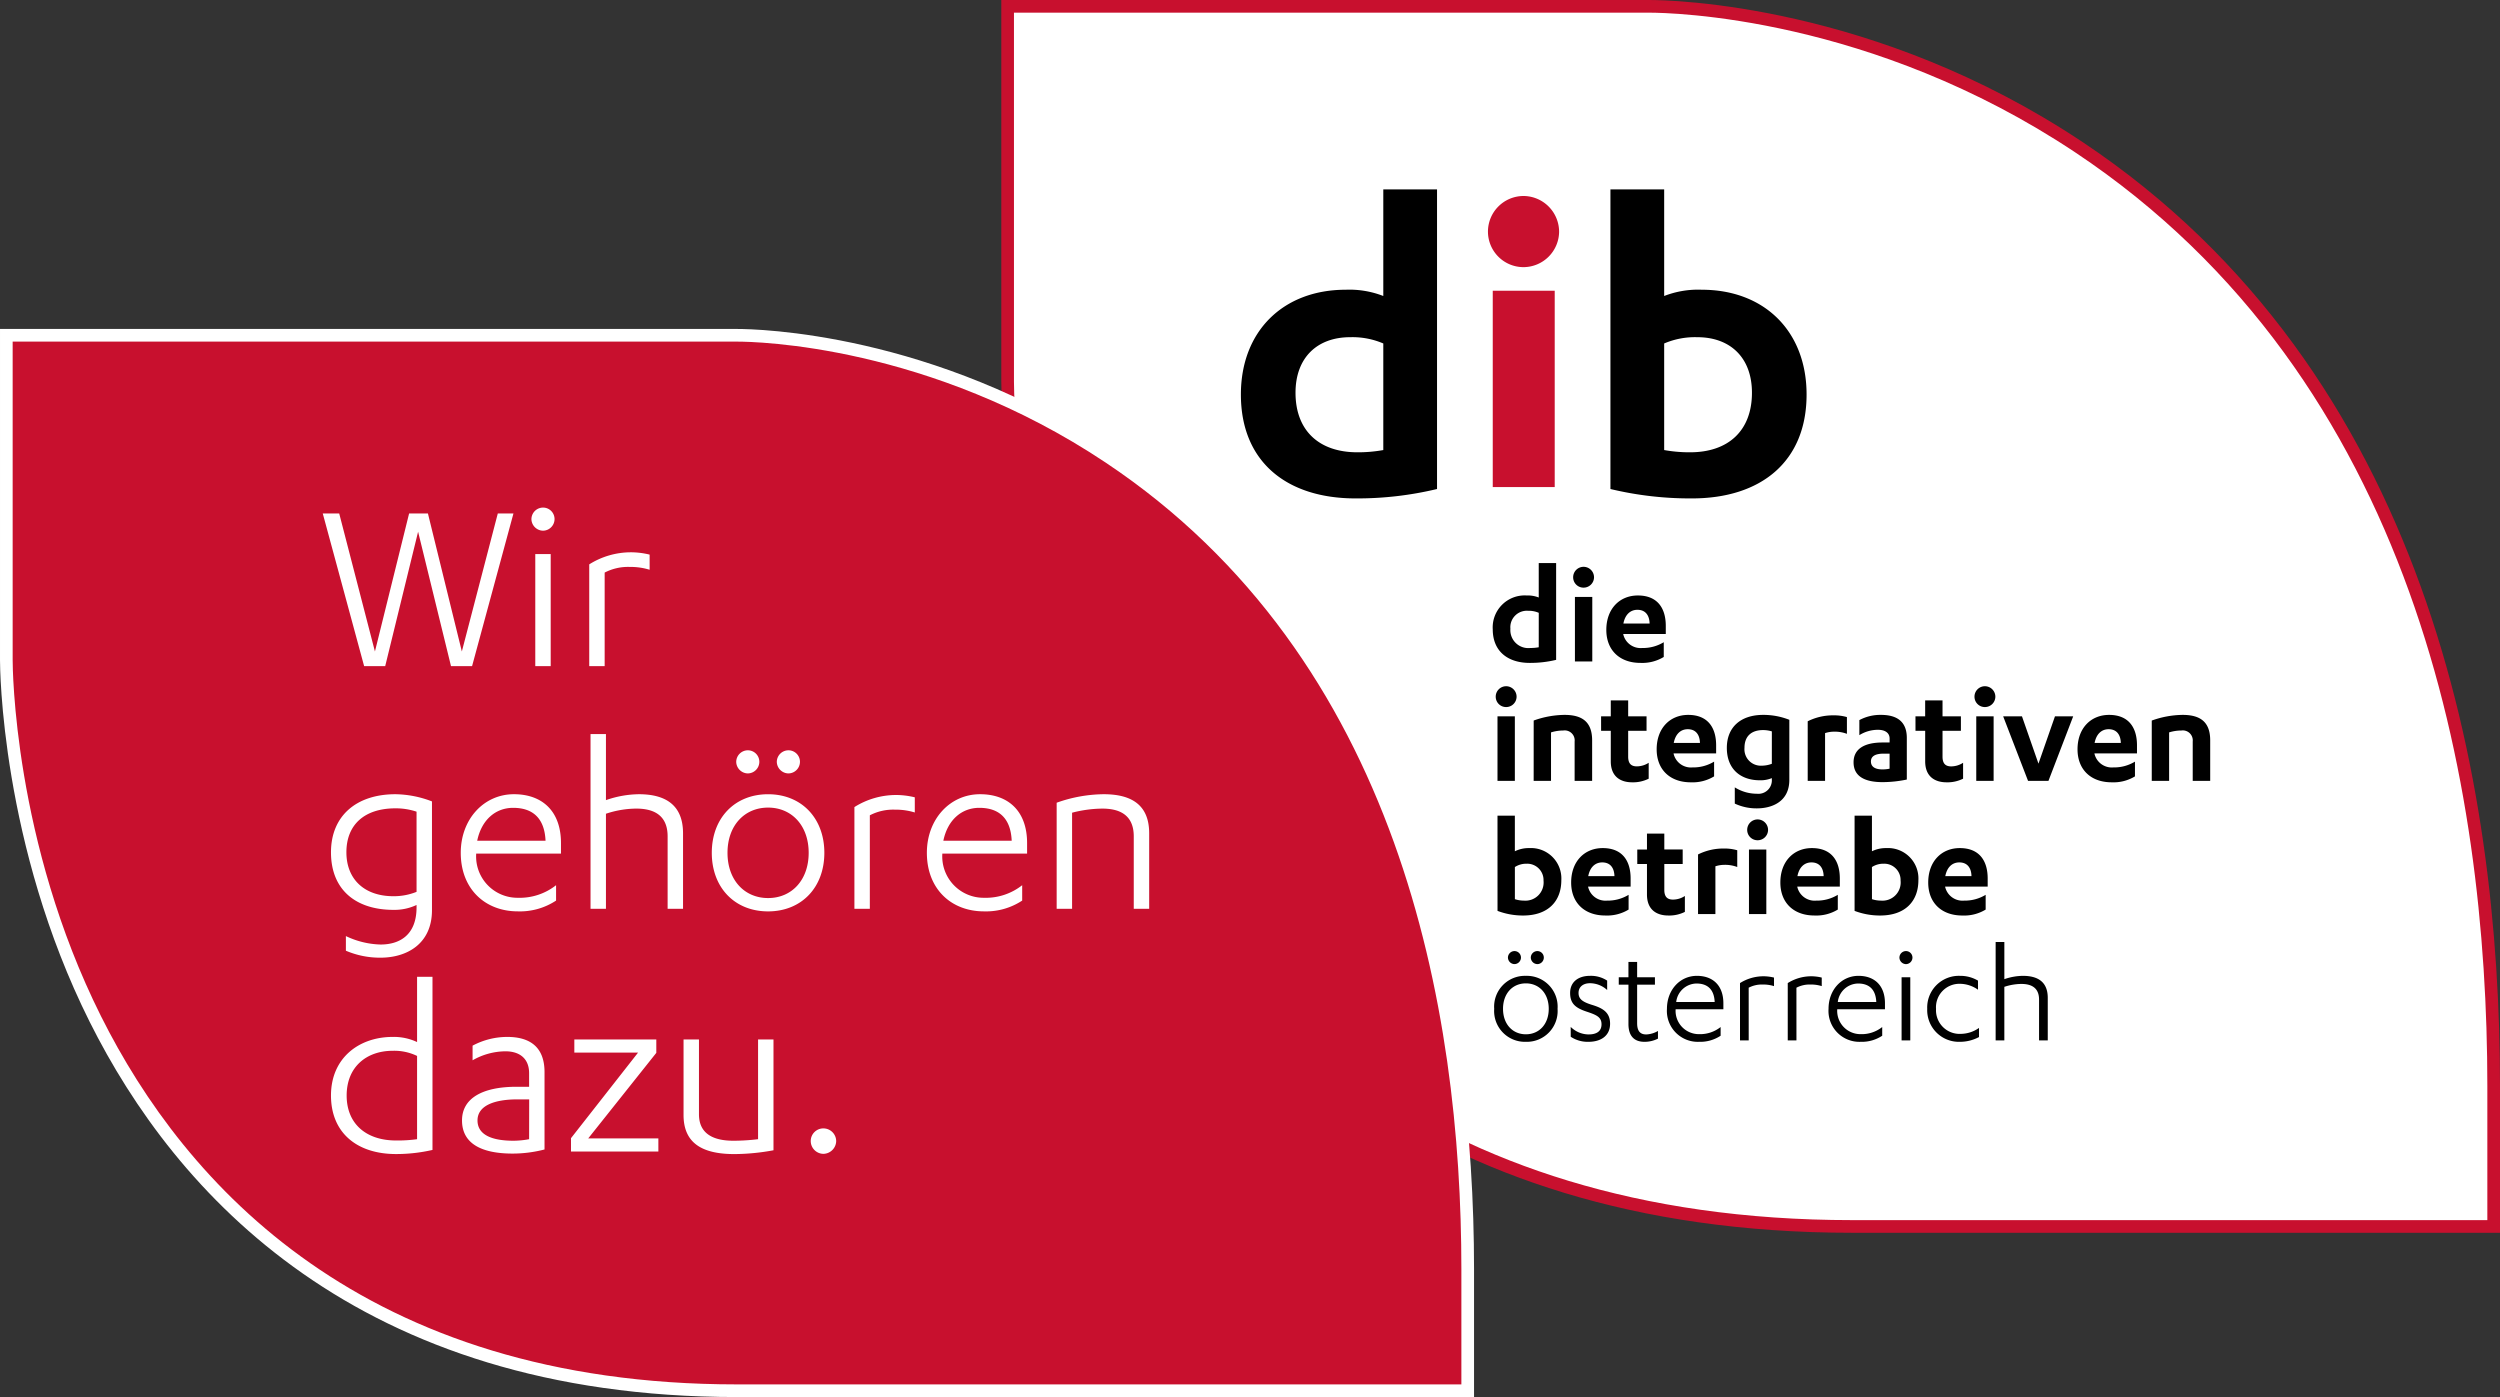
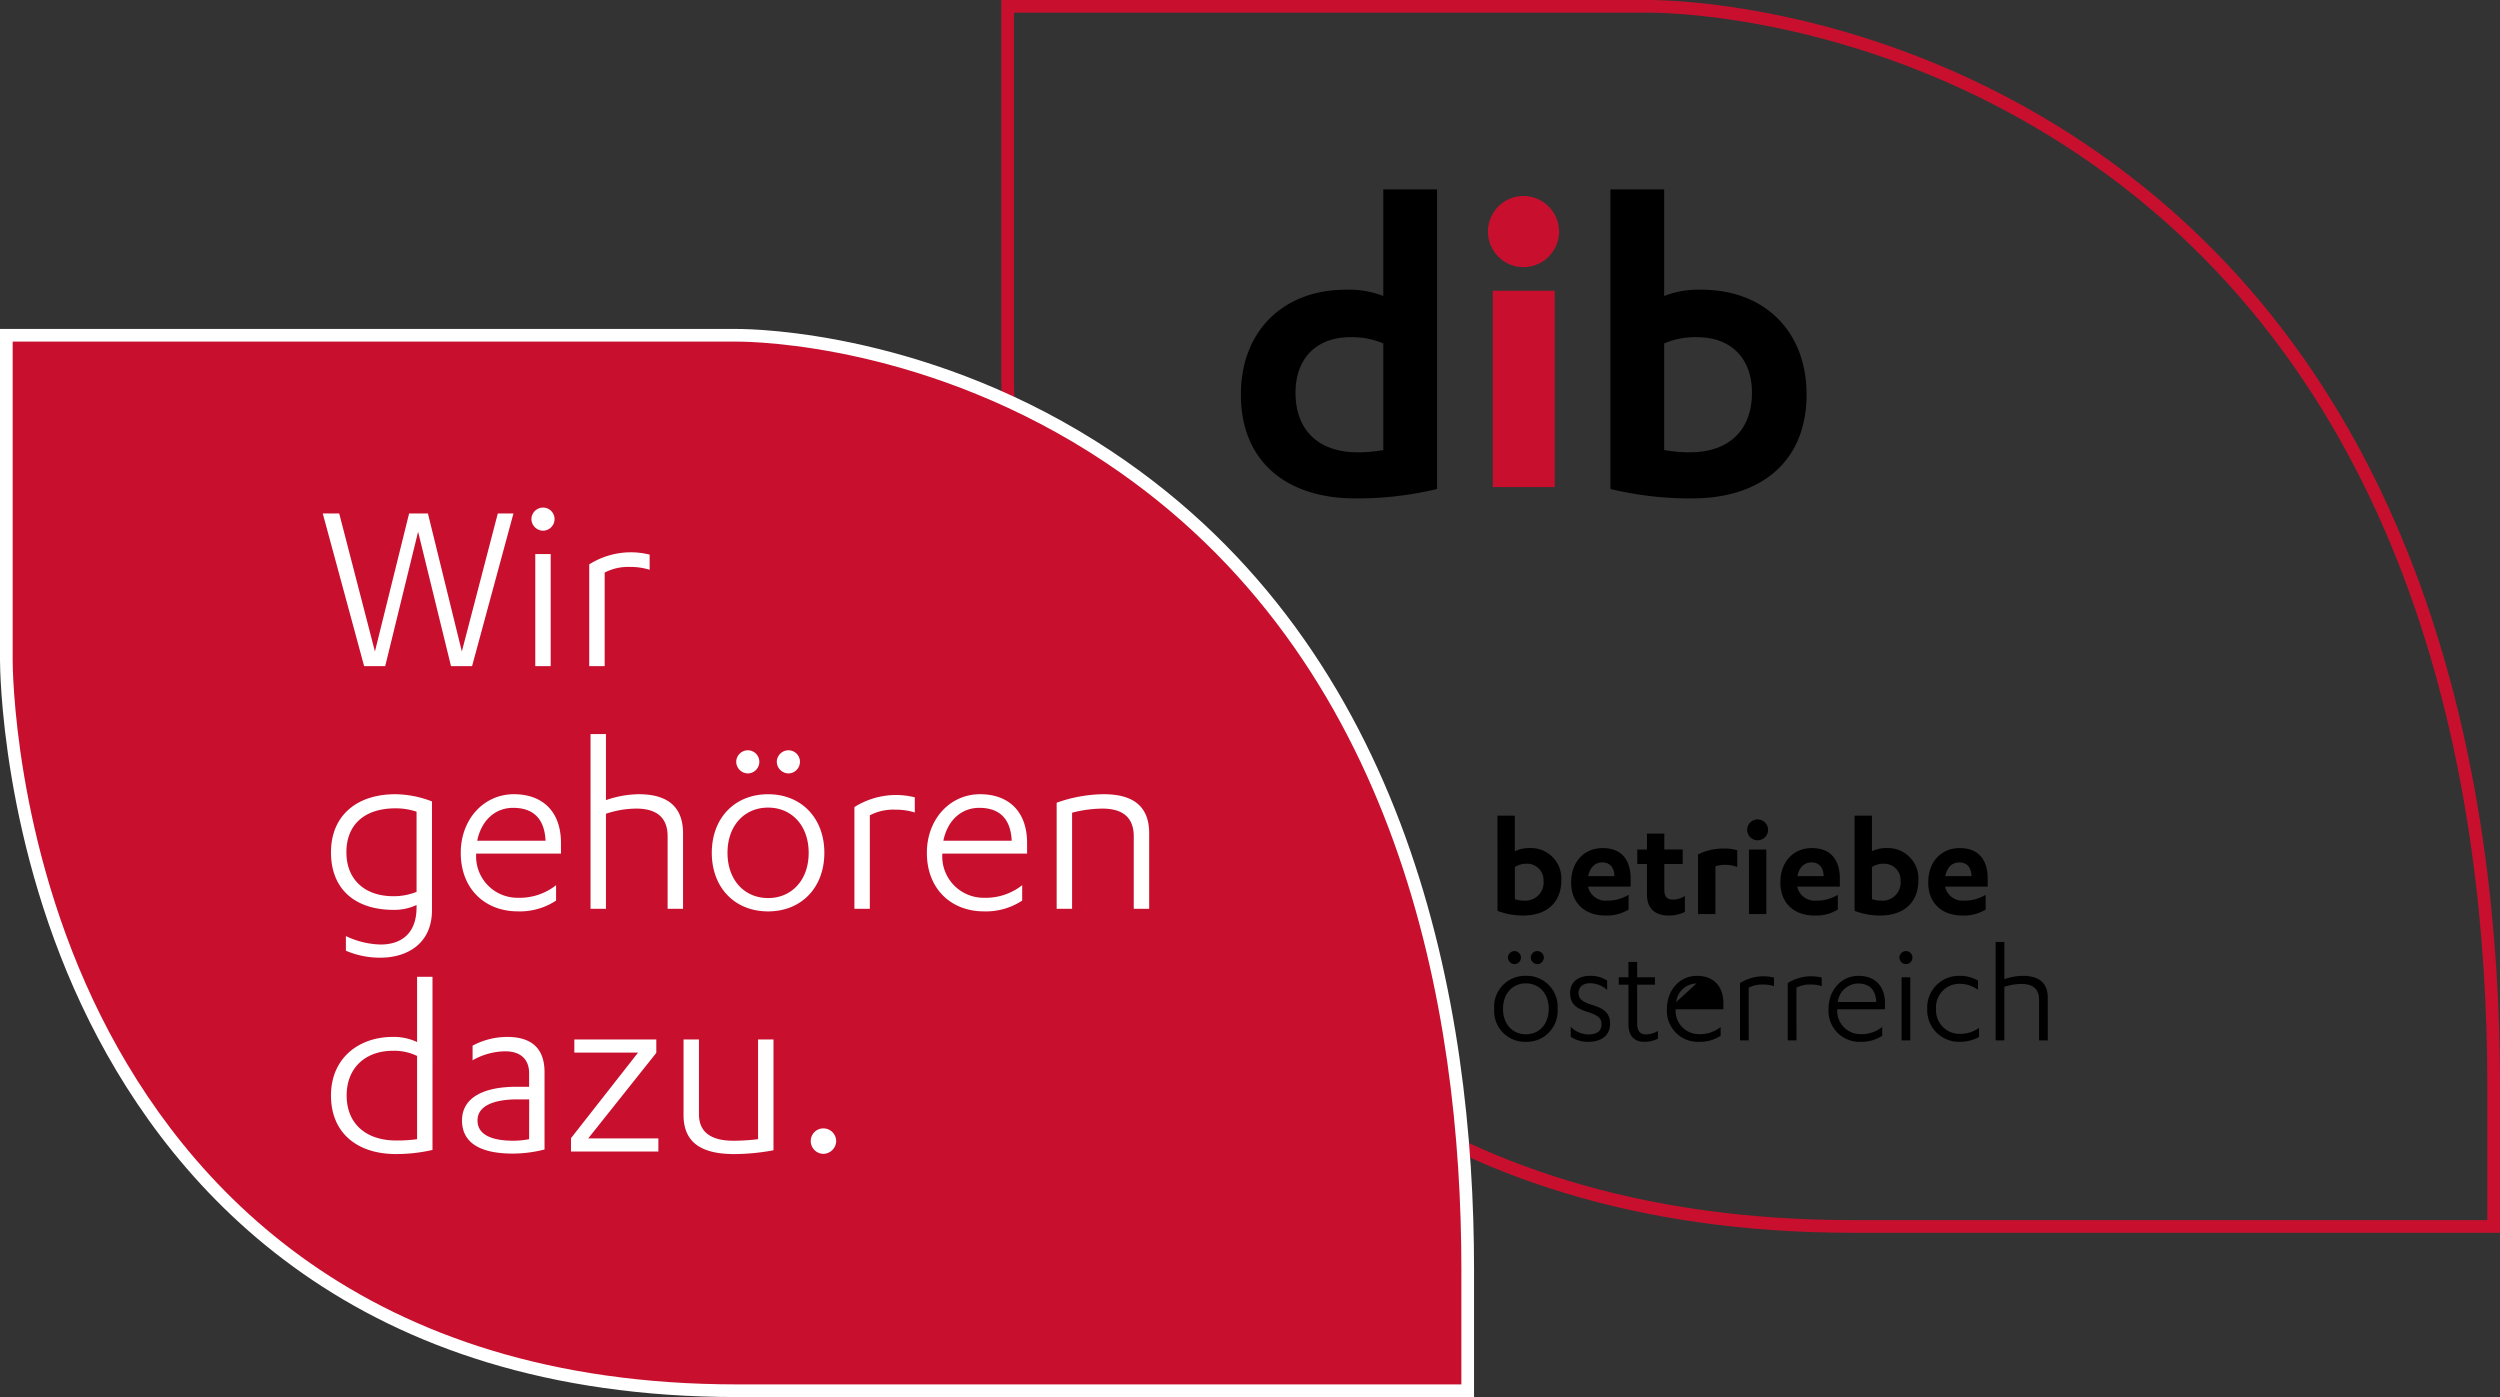
<svg xmlns="http://www.w3.org/2000/svg" width="431.166" height="240.944" viewBox="0 0 431.166 240.944">
  <rect x="0" y="0" width="431.166" height="240.944" fill="#333333" stroke="none" />
  <g id="dib_logo_integration_01" transform="translate(10621 15091.056)">
-     <path id="Pfad_1224" data-name="Pfad 1224" d="M0,0C-35.443-23.629-70.309-24.311-74.168-24.311H-184.78V24.25h0V40.436c0,1.473.2,36.486,17.739,71.559,16.906,33.815,52.828,74.123,127.942,74.123H71.512v-24.28C71.512,109.758,59.106,39.4,0,0" transform="translate(-10262.437 -15065.652)" fill="#fff" />
    <path id="Pfad_1225" data-name="Pfad 1225" d="M0,0H-111.7C-187.375,0-223.576-40.636-240.62-74.726c-17.651-35.3-17.854-70.563-17.854-72.047v-65.839h111.7c3.893,0,39.064.687,74.774,24.494C-12.491-148.445,0-77.718,0-25.372ZM-256.292-210.429v63.656c0,1.463.2,36.224,17.623,71.07C-221.9-42.163-186.26-2.183-111.7-2.183H-2.184V-25.372c0-51.813-12.322-121.792-71.025-160.929-35.175-23.451-69.737-24.128-73.563-24.128Z" transform="translate(-10189.834 -14878.443)" fill="#c8102e" />
    <path id="Pfad_1226" data-name="Pfad 1226" d="M0,0C-30.659-20.44-60.82-21.03-64.158-21.03H-190.179V20.977h0v14c0,1.275.175,31.562,15.345,61.9C-160.208,126.13-129.135,161-64.159,161H61.86v-21C61.86,94.944,51.128,34.087,0,0" transform="translate(-10429.729 -15012.2)" fill="#c8102e" />
    <path id="Pfad_1227" data-name="Pfad 1227" d="M0,0H-127.111C-192.645,0-224-35.2-238.761-64.722c-15.284-30.569-15.46-61.1-15.46-62.389v-57.1H-127.11c3.372,0,33.838.6,64.764,21.213C-10.816-128.643,0-67.412,0-22.094ZM-252.039-182.028v54.917c0,1.263.174,31.3,15.23,61.413,14.488,28.975,45.279,63.515,109.7,63.515H-2.184V-22.094c0-44.784-10.647-105.268-61.373-139.087-30.392-20.262-60.249-20.847-63.553-20.847Z" transform="translate(-10366.778 -14850.111)" fill="#fff" />
    <path id="Pfad_1232" data-name="Pfad 1232" d="M268.136-190.809H257.45v33.864h10.686Zm-5.343-4.064a6.167,6.167,0,0,0,6.1-6.1,6.183,6.183,0,0,0-6.1-6.171,6.151,6.151,0,0,0-6.171,6.171,6.135,6.135,0,0,0,6.171,6.1" transform="translate(-10621 -14850.11)" fill="#c8102e" />
    <g id="Gruppe_3798" data-name="Gruppe 3798">
-       <path id="Pfad_1228" data-name="Pfad 1228" d="M0,0H1.5V-9.232a9.479,9.479,0,0,1,2.944-.5c1.472,0,3.044.475,3.044,2.7V0h1.5V-7.336c0-2.72-1.672-3.793-4.292-3.793a10.008,10.008,0,0,0-3.194.574v-6.413H0ZM-3.044-10.305a6.006,6.006,0,0,0-3.119-.824A5.46,5.46,0,0,0-11.8-5.44,5.468,5.468,0,0,0-6.138.249,6.98,6.98,0,0,0-2.869-.574V-2.146A5.54,5.54,0,0,1-5.988-1.123,4.071,4.071,0,0,1-10.28-5.415,4.045,4.045,0,0,1-6.088-9.756,5.43,5.43,0,0,1-3.044-8.733Zm-11.677-.574h-1.5V0h1.5Zm-.749-2.271a1.134,1.134,0,0,0,1.123-1.123A1.118,1.118,0,0,0-15.47-15.4a1.134,1.134,0,0,0-1.123,1.123A1.151,1.151,0,0,0-15.47-13.15M-27.222-6.613a3.584,3.584,0,0,1,3.493-3.193c1.822,0,3.044.923,3.144,3.193Zm8.134,1.248V-6.388c0-3.094-1.821-4.741-4.566-4.741-2.919,0-5.165,2.42-5.165,5.689A5.331,5.331,0,0,0-23.28.249,6.372,6.372,0,0,0-19.562-.8V-2.3A5.7,5.7,0,0,1-23.28-1.073a4.013,4.013,0,0,1-4.042-4.242v-.05Zm-15.27-3.718a4.926,4.926,0,0,1,2.445-.549,6.234,6.234,0,0,1,1.921.275v-1.472a7.716,7.716,0,0,0-1.821-.225,7.592,7.592,0,0,0-4.042,1.173V0h1.5Zm-8.234,0a4.926,4.926,0,0,1,2.445-.549,6.244,6.244,0,0,1,1.922.275v-1.472a7.73,7.73,0,0,0-1.822-.225,7.594,7.594,0,0,0-4.042,1.173V0h1.5Zm-12.5,2.47A3.585,3.585,0,0,1-51.6-9.806c1.821,0,3.044.923,3.144,3.193Zm8.135,1.248V-6.388c0-3.094-1.822-4.741-4.567-4.741-2.919,0-5.165,2.42-5.165,5.689A5.332,5.332,0,0,0-51.15.249,6.376,6.376,0,0,0-47.432-.8V-2.3A5.7,5.7,0,0,1-51.15-1.073a4.014,4.014,0,0,1-4.043-4.242v-.05ZM-65-9.607h1.672V-2.82c0,2.246,1.173,3.069,2.745,3.069A5.077,5.077,0,0,0-58.237-.3V-1.622a4.349,4.349,0,0,1-2.021.6c-1.023,0-1.572-.549-1.572-1.946V-9.607h3.069v-1.272H-61.83v-2.645h-1.5v2.645H-65ZM-73.283-.624a5.272,5.272,0,0,0,3.069.873c2.046,0,3.718-.973,3.718-3.119,0-1.971-1.272-2.7-3.169-3.268-1.672-.524-2.27-1.048-2.27-2.047,0-1.023.773-1.671,1.971-1.671A4.414,4.414,0,0,1-67-8.684v-1.621a5.084,5.084,0,0,0-2.969-.824c-1.971,0-3.419,1.023-3.419,2.944,0,1.747.824,2.546,2.745,3.194,1.722.574,2.67.924,2.67,2.221,0,1.223-.873,1.747-2.246,1.747a4.437,4.437,0,0,1-3.069-1.3ZM-77.075-5.44c0,2.645-1.647,4.392-3.943,4.392S-84.96-2.8-84.96-5.44s1.647-4.391,3.942-4.391,3.943,1.746,3.943,4.391m-9.407,0A5.313,5.313,0,0,0-81.018.249,5.314,5.314,0,0,0-75.553-5.44a5.315,5.315,0,0,0-5.465-5.689A5.314,5.314,0,0,0-86.482-5.44m7.435-7.71a1.134,1.134,0,0,0,1.123-1.123A1.118,1.118,0,0,0-79.047-15.4a1.134,1.134,0,0,0-1.122,1.123,1.151,1.151,0,0,0,1.122,1.123m-3.942,0a1.134,1.134,0,0,0,1.123-1.123A1.118,1.118,0,0,0-82.989-15.4a1.134,1.134,0,0,0-1.123,1.123,1.151,1.151,0,0,0,1.123,1.123" transform="translate(-10276.819 -14911.627)" />
+       <path id="Pfad_1228" data-name="Pfad 1228" d="M0,0H1.5V-9.232a9.479,9.479,0,0,1,2.944-.5c1.472,0,3.044.475,3.044,2.7V0h1.5V-7.336c0-2.72-1.672-3.793-4.292-3.793a10.008,10.008,0,0,0-3.194.574v-6.413H0ZM-3.044-10.305a6.006,6.006,0,0,0-3.119-.824A5.46,5.46,0,0,0-11.8-5.44,5.468,5.468,0,0,0-6.138.249,6.98,6.98,0,0,0-2.869-.574V-2.146A5.54,5.54,0,0,1-5.988-1.123,4.071,4.071,0,0,1-10.28-5.415,4.045,4.045,0,0,1-6.088-9.756,5.43,5.43,0,0,1-3.044-8.733Zm-11.677-.574h-1.5V0h1.5Zm-.749-2.271a1.134,1.134,0,0,0,1.123-1.123A1.118,1.118,0,0,0-15.47-15.4a1.134,1.134,0,0,0-1.123,1.123A1.151,1.151,0,0,0-15.47-13.15M-27.222-6.613a3.584,3.584,0,0,1,3.493-3.193c1.822,0,3.044.923,3.144,3.193Zm8.134,1.248V-6.388c0-3.094-1.821-4.741-4.566-4.741-2.919,0-5.165,2.42-5.165,5.689A5.331,5.331,0,0,0-23.28.249,6.372,6.372,0,0,0-19.562-.8V-2.3A5.7,5.7,0,0,1-23.28-1.073a4.013,4.013,0,0,1-4.042-4.242v-.05Zm-15.27-3.718a4.926,4.926,0,0,1,2.445-.549,6.234,6.234,0,0,1,1.921.275v-1.472a7.716,7.716,0,0,0-1.821-.225,7.592,7.592,0,0,0-4.042,1.173V0h1.5Zm-8.234,0a4.926,4.926,0,0,1,2.445-.549,6.244,6.244,0,0,1,1.922.275v-1.472a7.73,7.73,0,0,0-1.822-.225,7.594,7.594,0,0,0-4.042,1.173V0h1.5Zm-12.5,2.47A3.585,3.585,0,0,1-51.6-9.806Zm8.135,1.248V-6.388c0-3.094-1.822-4.741-4.567-4.741-2.919,0-5.165,2.42-5.165,5.689A5.332,5.332,0,0,0-51.15.249,6.376,6.376,0,0,0-47.432-.8V-2.3A5.7,5.7,0,0,1-51.15-1.073a4.014,4.014,0,0,1-4.043-4.242v-.05ZM-65-9.607h1.672V-2.82c0,2.246,1.173,3.069,2.745,3.069A5.077,5.077,0,0,0-58.237-.3V-1.622a4.349,4.349,0,0,1-2.021.6c-1.023,0-1.572-.549-1.572-1.946V-9.607h3.069v-1.272H-61.83v-2.645h-1.5v2.645H-65ZM-73.283-.624a5.272,5.272,0,0,0,3.069.873c2.046,0,3.718-.973,3.718-3.119,0-1.971-1.272-2.7-3.169-3.268-1.672-.524-2.27-1.048-2.27-2.047,0-1.023.773-1.671,1.971-1.671A4.414,4.414,0,0,1-67-8.684v-1.621a5.084,5.084,0,0,0-2.969-.824c-1.971,0-3.419,1.023-3.419,2.944,0,1.747.824,2.546,2.745,3.194,1.722.574,2.67.924,2.67,2.221,0,1.223-.873,1.747-2.246,1.747a4.437,4.437,0,0,1-3.069-1.3ZM-77.075-5.44c0,2.645-1.647,4.392-3.943,4.392S-84.96-2.8-84.96-5.44s1.647-4.391,3.942-4.391,3.943,1.746,3.943,4.391m-9.407,0A5.313,5.313,0,0,0-81.018.249,5.314,5.314,0,0,0-75.553-5.44a5.315,5.315,0,0,0-5.465-5.689A5.314,5.314,0,0,0-86.482-5.44m7.435-7.71a1.134,1.134,0,0,0,1.123-1.123A1.118,1.118,0,0,0-79.047-15.4a1.134,1.134,0,0,0-1.122,1.123,1.151,1.151,0,0,0,1.122,1.123m-3.942,0a1.134,1.134,0,0,0,1.123-1.123A1.118,1.118,0,0,0-82.989-15.4a1.134,1.134,0,0,0-1.123,1.123,1.151,1.151,0,0,0,1.123,1.123" transform="translate(-10276.819 -14911.627)" />
      <path id="Pfad_1229" data-name="Pfad 1229" d="M0,0C.275-1.447,1.123-2.37,2.421-2.37c1.422,0,2.071,1,2.095,2.37ZM7.311,1.8V.4c0-2.945-1.347-5.24-4.816-5.24C-.624-4.84-2.944-2.57-2.944,1.1c0,3.469,2.27,5.689,5.888,5.689A7.134,7.134,0,0,0,6.962,5.764V3.219a6.89,6.89,0,0,1-3.718,1A3.069,3.069,0,0,1-.025,1.847V1.8ZM-12.65-1.572a3.61,3.61,0,0,1,2.021-.573A2.816,2.816,0,0,1-7.71.774,3.132,3.132,0,0,1-11.1,4.217a4.893,4.893,0,0,1-1.547-.249Zm-2.994,7.561a12.264,12.264,0,0,0,4.416.8C-6.911,6.787-4.64,4.317-4.64.7A5.245,5.245,0,0,0-10.155-4.84a5.426,5.426,0,0,0-2.495.549V-10.43h-2.994ZM-25.5,0c.274-1.447,1.122-2.37,2.42-2.37,1.422,0,2.071,1,2.1,2.37Zm7.311,1.8V.4c0-2.945-1.348-5.24-4.816-5.24-3.119,0-5.44,2.27-5.44,5.938,0,3.469,2.271,5.689,5.889,5.689a7.133,7.133,0,0,0,4.017-1.023V3.219a6.887,6.887,0,0,1-3.718,1,3.067,3.067,0,0,1-3.268-2.37V1.8ZM-30.865-4.591h-2.994V6.538h2.994Zm-1.5-1.6a1.8,1.8,0,0,0,1.8-1.771,1.811,1.811,0,0,0-1.8-1.822,1.8,1.8,0,0,0-1.8,1.822,1.784,1.784,0,0,0,1.8,1.771M-39.648-1.7a4.978,4.978,0,0,1,1.522-.25,5.913,5.913,0,0,1,2.246.374V-4.466a8,8,0,0,0-2.321-.3,9.706,9.706,0,0,0-4.441,1.023V6.538h2.994Zm-13.474-.4h1.672V3.169c0,2.695,1.746,3.618,3.668,3.618a6.016,6.016,0,0,0,2.869-.623V3.419a3.789,3.789,0,0,1-2.046.624c-.9,0-1.5-.4-1.5-1.672V-2.1h3.169v-2.5h-3.169V-7.336H-51.45v2.745h-1.672ZM-61.58,0c.274-1.447,1.122-2.37,2.42-2.37,1.422,0,2.071,1,2.1,2.37Zm7.311,1.8V.4c0-2.945-1.348-5.24-4.816-5.24-3.119,0-5.44,2.27-5.44,5.938,0,3.469,2.271,5.689,5.889,5.689a7.133,7.133,0,0,0,4.017-1.023V3.219a6.89,6.89,0,0,1-3.718,1A3.067,3.067,0,0,1-61.6,1.847V1.8ZM-74.231-1.572a3.61,3.61,0,0,1,2.021-.573A2.817,2.817,0,0,1-69.29.774a3.132,3.132,0,0,1-3.394,3.443,4.893,4.893,0,0,1-1.547-.249Zm-2.994,7.561a12.266,12.266,0,0,0,4.417.8c4.316,0,6.587-2.47,6.587-6.088A5.245,5.245,0,0,0-71.735-4.84a5.427,5.427,0,0,0-2.5.549V-10.43h-2.994Z" transform="translate(-10285.503 -14939.949)" />
-       <path id="Pfad_1230" data-name="Pfad 1230" d="M0,0H2.994V-8.359a7.078,7.078,0,0,1,2.1-.325,1.724,1.724,0,0,1,1.971,1.9V0H10.08V-6.987c0-3.319-1.871-4.392-4.766-4.392A16.136,16.136,0,0,0,0-10.4ZM-9.857-6.538c.275-1.447,1.123-2.37,2.421-2.37,1.422,0,2.071,1,2.1,2.37Zm7.311,1.8v-1.4c0-2.944-1.347-5.24-4.815-5.24-3.119,0-5.44,2.271-5.44,5.939C-12.8-1.972-10.53.249-6.912.249A7.133,7.133,0,0,0-2.895-.774V-3.319a6.89,6.89,0,0,1-3.718,1,3.067,3.067,0,0,1-3.268-2.37v-.05ZM-17.816,0l4.267-11.129h-3.144L-19.538-2.97l-2.845-8.159h-3.243L-21.335,0Zm-9.457-11.129h-2.994V0h2.994Zm-1.5-1.6a1.8,1.8,0,0,0,1.8-1.772,1.81,1.81,0,0,0-1.8-1.821,1.8,1.8,0,0,0-1.8,1.821,1.784,1.784,0,0,0,1.8,1.772M-40.747-8.634h1.671v5.265c0,2.695,1.747,3.618,3.668,3.618a6.008,6.008,0,0,0,2.87-.624V-3.119a3.791,3.791,0,0,1-2.046.623c-.9,0-1.5-.4-1.5-1.671V-8.634h3.169v-2.495h-3.169v-2.745h-2.995v2.745h-1.671ZM-45.214-2.1a5.749,5.749,0,0,1-1.247.124c-1.2,0-1.971-.424-1.971-1.372s.823-1.347,2.22-1.347h1Zm0-4.517h-1.222c-3.119,0-4.991,1.1-4.991,3.419,0,2.57,2.171,3.418,4.991,3.418a20.721,20.721,0,0,0,4.192-.449V-7.411c0-2.969-1.9-3.968-4.442-3.968a7.621,7.621,0,0,0-3.743.9v2.595a6.054,6.054,0,0,1,3.219-.923c1.1,0,2,.449,2,1.522ZM-56.342-8.235a5.008,5.008,0,0,1,1.522-.249,5.913,5.913,0,0,1,2.246.374V-11a8,8,0,0,0-2.321-.3,9.719,9.719,0,0,0-4.441,1.023V0h2.994Zm-9.182,5.29a5,5,0,0,1-1.7.325A2.831,2.831,0,0,1-70.24-5.689c0-2.047,1.223-3.07,3.219-3.07a5.241,5.241,0,0,1,1.5.225Zm0,2.695a2.319,2.319,0,0,1-2.57,2.47,7.14,7.14,0,0,1-3.818-1.1v2.8a8.812,8.812,0,0,0,3.818.824c2.52,0,5.589-1.1,5.589-4.916V-10.53a12.144,12.144,0,0,0-4.516-.849c-3.893,0-6.263,2.146-6.263,5.69,0,3.643,2.345,5.589,5.714,5.589a5.063,5.063,0,0,0,2.046-.374ZM-82.441-6.538c.274-1.447,1.122-2.37,2.42-2.37,1.422,0,2.071,1,2.1,2.37Zm7.311,1.8v-1.4c0-2.944-1.348-5.24-4.816-5.24-3.119,0-5.44,2.271-5.44,5.939,0,3.468,2.271,5.689,5.889,5.689A7.133,7.133,0,0,0-75.48-.774V-3.319a6.887,6.887,0,0,1-3.718,1,3.067,3.067,0,0,1-3.268-2.37v-.05ZM-94.968-8.634H-93.3v5.265c0,2.695,1.747,3.618,3.668,3.618a6.011,6.011,0,0,0,2.87-.624V-3.119A3.791,3.791,0,0,1-88.8-2.5c-.9,0-1.5-.4-1.5-1.671V-8.634h3.169v-2.495H-90.3v-2.745H-93.3v2.745h-1.672ZM-106.6,0h2.994V-8.359a7.083,7.083,0,0,1,2.1-.325,1.723,1.723,0,0,1,1.971,1.9V0h3.02V-6.987c0-3.319-1.872-4.392-4.766-4.392a16.142,16.142,0,0,0-5.315.974Zm-3.244-11.129h-2.994V0h2.994Zm-1.5-1.6a1.8,1.8,0,0,0,1.8-1.772,1.811,1.811,0,0,0-1.8-1.821,1.8,1.8,0,0,0-1.8,1.821,1.784,1.784,0,0,0,1.8,1.772" transform="translate(-10249.895 -14956.383)" />
-       <path id="Pfad_1231" data-name="Pfad 1231" d="M0,0C.275-1.447,1.123-2.37,2.421-2.37c1.422,0,2.071,1,2.1,2.37ZM7.311,1.8V.4c0-2.944-1.347-5.24-4.815-5.24-3.119,0-5.44,2.271-5.44,5.939,0,3.468,2.271,5.689,5.889,5.689A7.133,7.133,0,0,0,6.962,5.764V3.219a6.89,6.89,0,0,1-3.718,1A3.068,3.068,0,0,1-.024,1.847V1.8ZM-5.364-4.591H-8.358V6.538h2.994Zm-1.5-1.6a1.8,1.8,0,0,0,1.8-1.772,1.81,1.81,0,0,0-1.8-1.821,1.8,1.8,0,0,0-1.8,1.821,1.785,1.785,0,0,0,1.8,1.772M-14.6,4.092a7.891,7.891,0,0,1-1.447.125A3.1,3.1,0,0,1-19.487.9,2.845,2.845,0,0,1-16.443-2.2a4.343,4.343,0,0,1,1.847.35ZM-11.6-10.43H-14.6v5.939a5.182,5.182,0,0,0-2.1-.35A5.514,5.514,0,0,0-22.531,1c0,3.743,2.545,5.789,6.388,5.789A19.051,19.051,0,0,0-11.6,6.263Z" transform="translate(-10341.02 -14983.516)" />
      <path id="Pfad_1233" data-name="Pfad 1233" d="M0,0A24.467,24.467,0,0,1-4.479.386c-6.565,0-10.659-3.707-10.659-10.272,0-6.1,3.785-9.577,9.423-9.577A13.46,13.46,0,0,1,0-18.382ZM9.268-44.95H0v18.381A16.068,16.068,0,0,0-6.488-27.65c-10.735,0-18.072,7.106-18.072,18.073,0,11.585,7.878,17.918,19.772,17.918A58.935,58.935,0,0,0,9.268,6.719Z" transform="translate(-10382.428 -15013.437)" />
      <path id="Pfad_1234" data-name="Pfad 1234" d="M0,0A24.467,24.467,0,0,0,4.479.386c6.565,0,10.659-3.707,10.659-10.272,0-6.1-3.785-9.577-9.423-9.577A13.46,13.46,0,0,0,0-18.382ZM-9.268-44.95H0v18.381A16.068,16.068,0,0,1,6.488-27.65c10.735,0,18.072,7.106,18.072,18.073,0,11.585-7.878,17.918-19.772,17.918A58.935,58.935,0,0,1-9.268,6.719Z" transform="translate(-10333.986 -15013.437)" />
    </g>
    <path id="Pfad_1235" data-name="Pfad 1235" d="M0,0A2.213,2.213,0,0,0,2.172,2.216,2.251,2.251,0,0,0,4.388,0,2.214,2.214,0,0,0,2.172-2.172,2.176,2.176,0,0,0,0,0M-6.425-17.506h-2.66V-.31a35.414,35.414,0,0,1-4.254.266c-3.058,0-5.939-.931-5.939-4.565v-12.9h-2.659v13.03c0,4.831,3.191,6.736,8.775,6.736A37.625,37.625,0,0,0-6.425,1.6ZM-26.28-.443h-12.1L-26.635-15.2v-2.305H-40.773v2.26h10.992L-41.349-.487v2.3H-26.28ZM-48.572-.31a15.09,15.09,0,0,1-2.7.266c-3.545,0-6.2-.931-6.2-3.5s2.925-3.635,6.913-3.635h2Zm0-9.041h-2.172c-5.894,0-9.4,1.994-9.4,5.806,0,4.077,3.5,5.717,8.731,5.717a22.039,22.039,0,0,0,5.5-.709v-13.34c0-4.344-2.526-6.072-6.426-6.072a12.7,12.7,0,0,0-5.983,1.507v2.526a11.538,11.538,0,0,1,5.672-1.551c2.482,0,4.078,1.285,4.078,3.767ZM-67.895-.31a24.292,24.292,0,0,1-3.634.222c-5.1,0-8.51-2.837-8.51-7.756,0-4.964,3.457-7.712,7.933-7.712a9.033,9.033,0,0,1,4.211.886Zm2.659-28.01h-2.659v11.257a9.383,9.383,0,0,0-4.211-.886c-5.761,0-10.636,3.59-10.636,10.1,0,6.47,4.52,10.1,11.213,10.1a27.943,27.943,0,0,0,6.293-.709Z" transform="translate(-10481.174 -14894.273)" fill="#fff" />
    <path id="Pfad_1236" data-name="Pfad 1236" d="M0,0H2.659V-16.576a21.021,21.021,0,0,1,5.23-.709c2.615,0,5.407.842,5.407,4.787V0h2.659V-13.03c0-4.831-2.969-6.737-7.844-6.737A24.675,24.675,0,0,0,0-18.3ZM-19.544-11.745c.753-3.634,3.191-5.673,6.205-5.673,3.235,0,5.407,1.64,5.584,5.673ZM-5.1-9.529v-1.817c0-5.5-3.235-8.421-8.11-8.421-5.186,0-9.175,4.3-9.175,10.105,0,6.294,4.255,10.1,9.839,10.1a11.325,11.325,0,0,0,6.6-1.861V-4.077a10.131,10.131,0,0,1-6.6,2.171A7.128,7.128,0,0,1-19.721-9.44v-.089Zm-27.123-6.6a8.735,8.735,0,0,1,4.343-.975,11.1,11.1,0,0,1,3.413.487v-2.615a13.745,13.745,0,0,0-3.235-.4,13.5,13.5,0,0,0-7.18,2.083V0h2.659Zm-10.547,6.47c0,4.7-2.925,7.8-7,7.8s-7-3.1-7-7.8,2.925-7.8,7-7.8,7,3.1,7,7.8m-16.709,0c0,5.983,3.945,10.1,9.706,10.1s9.706-4.122,9.706-10.1-3.944-10.105-9.706-10.105-9.706,4.122-9.706,10.105m13.207-13.694a2.016,2.016,0,0,0,2-1.995,1.986,1.986,0,0,0-2-1.994,2.014,2.014,0,0,0-1.994,1.994,2.045,2.045,0,0,0,1.994,1.995m-7,0a2.015,2.015,0,0,0,1.994-1.995,1.985,1.985,0,0,0-1.994-1.994,2.014,2.014,0,0,0-1.994,1.994,2.045,2.045,0,0,0,1.994,1.995M-80.393,0h2.659V-16.4a16.836,16.836,0,0,1,5.23-.887c2.615,0,5.407.842,5.407,4.787V0h2.659V-13.03c0-4.831-2.97-6.737-7.623-6.737a17.755,17.755,0,0,0-5.673,1.02v-11.39h-2.659ZM-99.937-11.745c.753-3.634,3.191-5.673,6.2-5.673,3.236,0,5.407,1.64,5.585,5.673Zm14.448,2.216v-1.817c0-5.5-3.236-8.421-8.111-8.421-5.185,0-9.174,4.3-9.174,10.105,0,6.294,4.255,10.1,9.839,10.1a11.33,11.33,0,0,0,6.6-1.861V-4.077a10.131,10.131,0,0,1-6.6,2.171,7.129,7.129,0,0,1-7.18-7.534v-.089Zm-24.908,6.6a10.494,10.494,0,0,1-3.989.753c-5.008,0-8.11-2.925-8.11-7.578,0-4.743,3.1-7.579,8.465-7.579a11.379,11.379,0,0,1,3.634.576Zm0,2.659c0,4.875-3.014,6.426-6.2,6.426A14.69,14.69,0,0,1-122.585,4.7V7.224a14.889,14.889,0,0,0,5.983,1.2c4.432,0,8.864-2.3,8.864-8.2V-18.526a18.081,18.081,0,0,0-6.293-1.241c-6.781,0-11.124,3.768-11.124,10.017,0,6.6,4.432,9.927,10.769,9.927A8.925,8.925,0,0,0-110.4-.665Z" transform="translate(-10438.761 -14934.313)" fill="#fff" />
    <path id="Pfad_1237" data-name="Pfad 1237" d="M0,0A8.75,8.75,0,0,1,4.344-.975a11.1,11.1,0,0,1,3.412.488V-3.1a13.738,13.738,0,0,0-3.235-.4,13.5,13.5,0,0,0-7.18,2.083V16.133H0ZM-9.306-3.191h-2.659V16.132h2.659Zm-1.33-4.033A2.015,2.015,0,0,0-8.641-9.218a1.986,1.986,0,0,0-1.995-1.994A2.014,2.014,0,0,0-12.63-9.218a2.044,2.044,0,0,0,1.994,1.994m-23.09-2.969-5.894,23.8-6.161-23.8h-2.836l7.135,26.326h3.634l5.673-23.179L-26.5,16.133h3.634l7.136-26.326h-2.7l-6.2,23.8-5.85-23.8Z" transform="translate(-10516.717 -14992.304)" fill="#fff" />
  </g>
</svg>